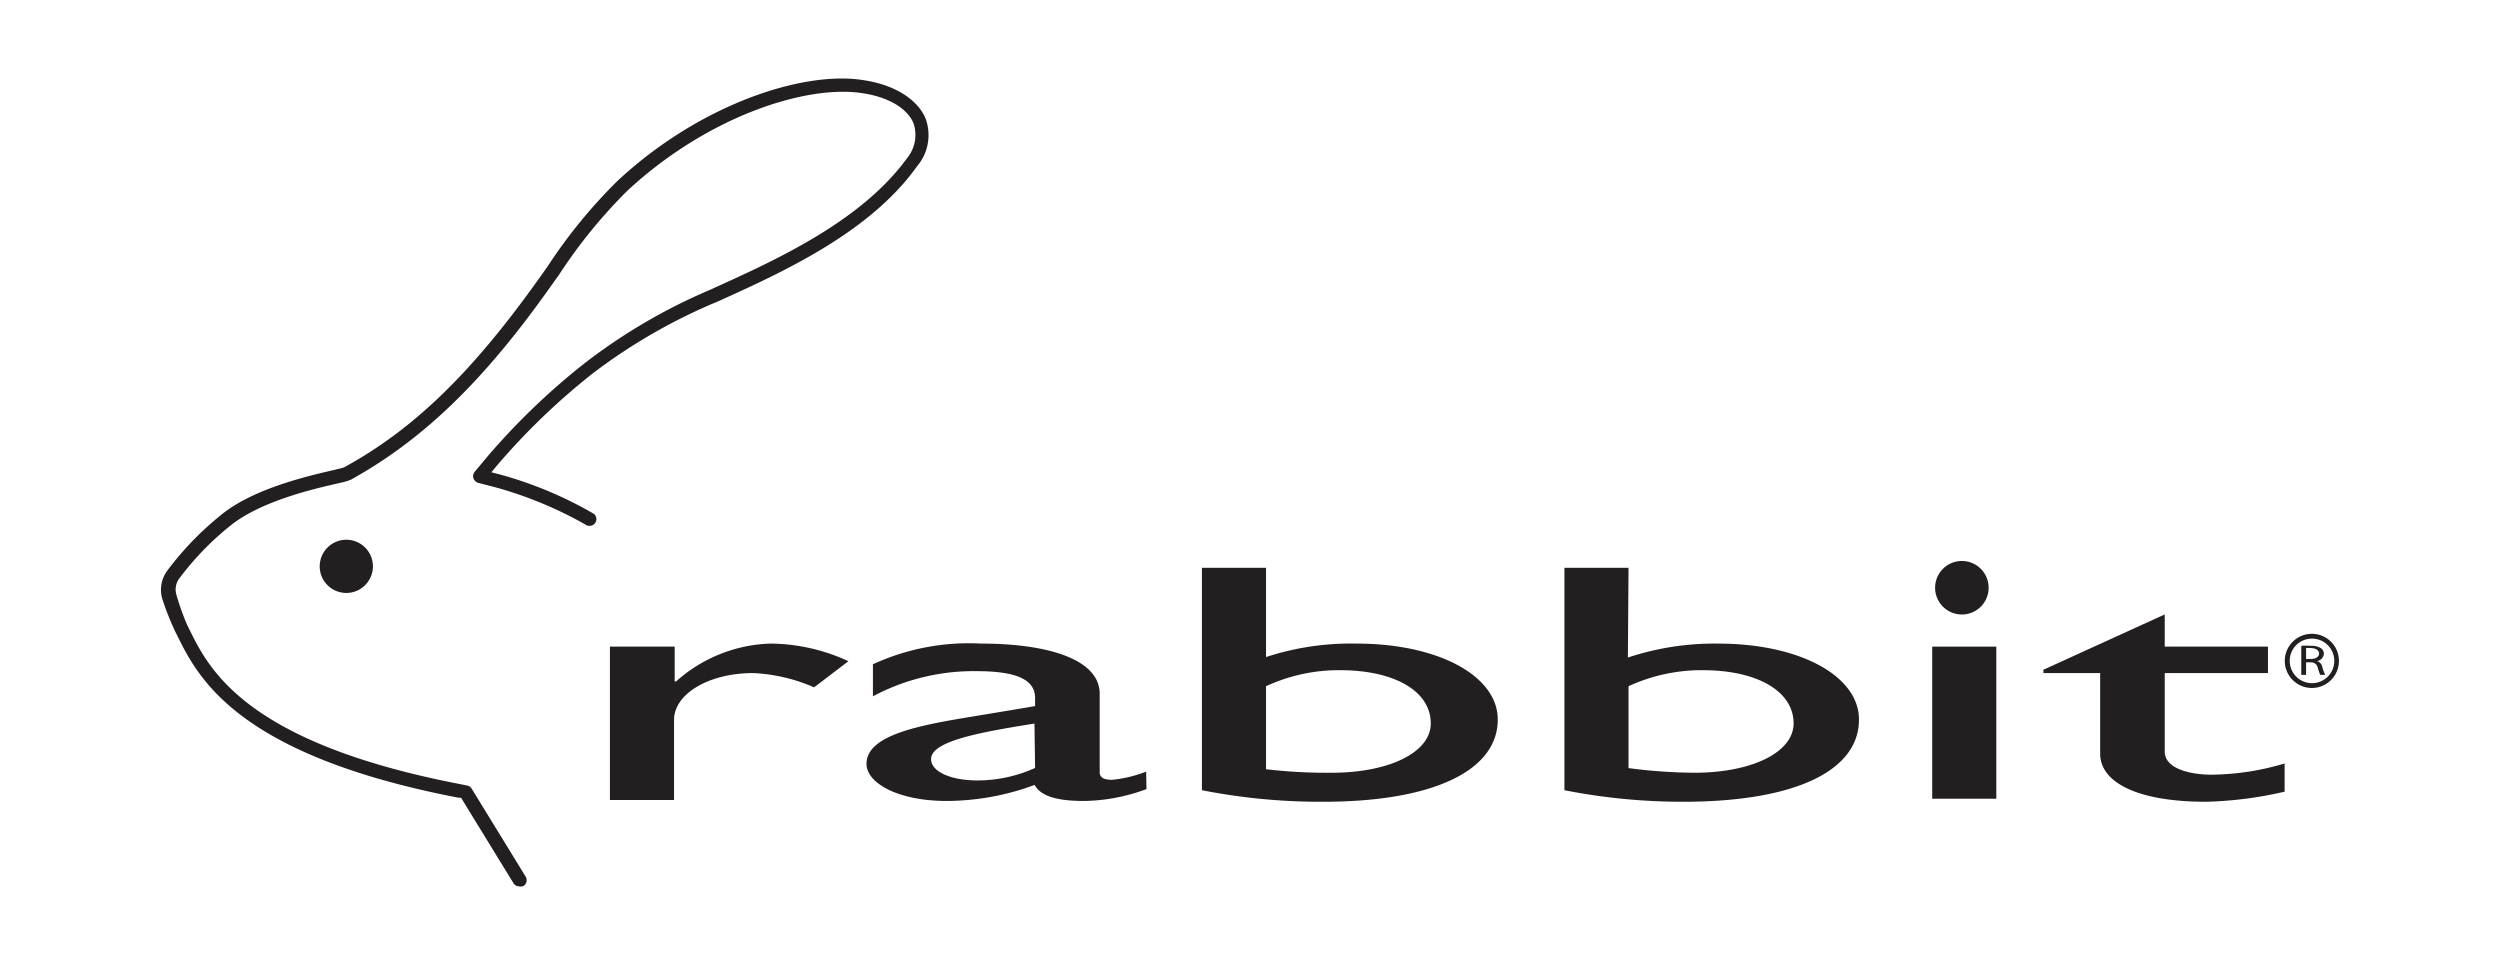
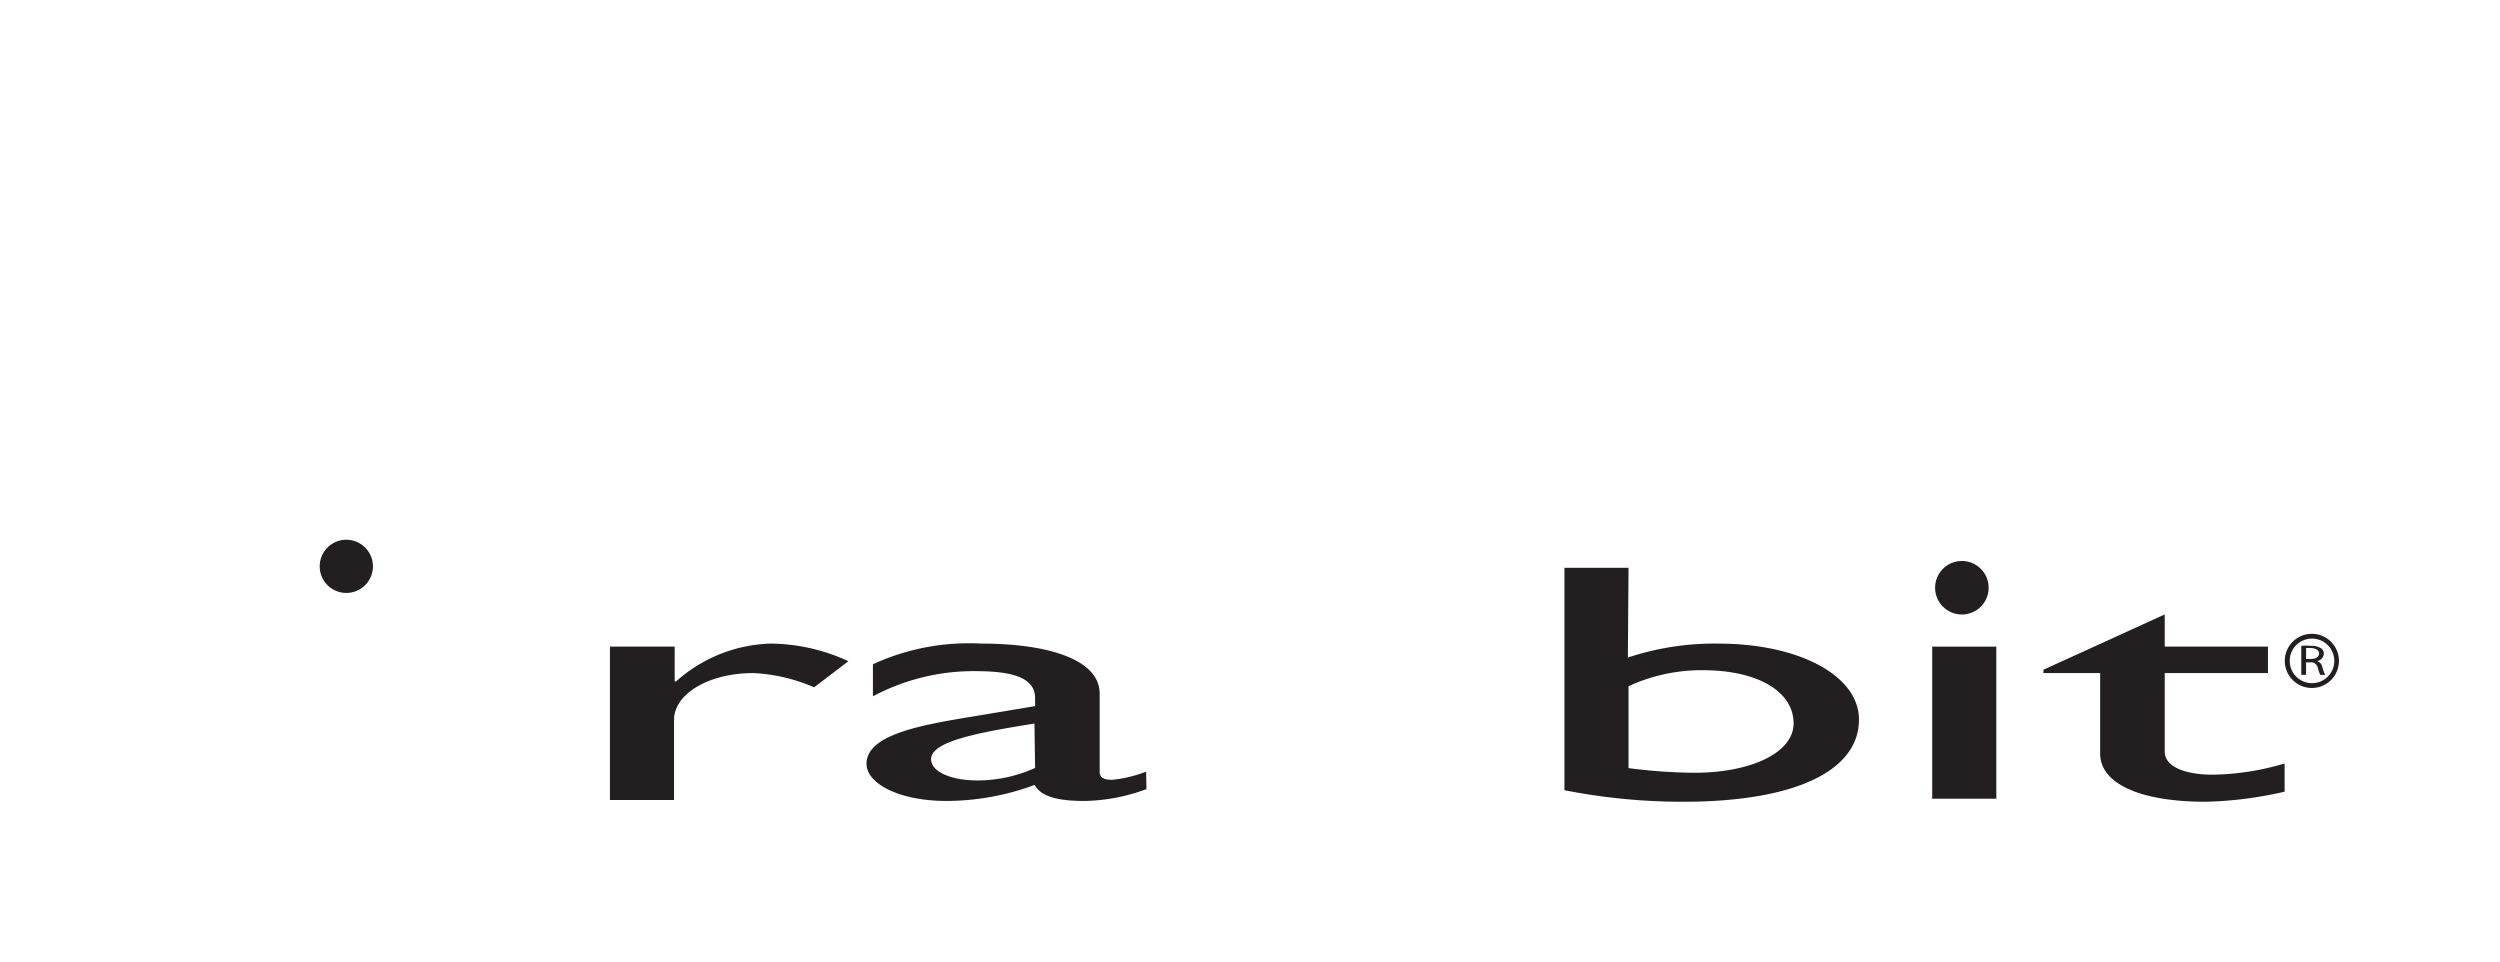
<svg xmlns="http://www.w3.org/2000/svg" viewBox="0 0 156 60">
  <defs>
    <style>.a{fill:#231f20;}</style>
  </defs>
  <title>Logo_</title>
  <path class="a" d="M42.1,40.35v2.17h.09a9.23,9.23,0,0,1,5.89-2.36,11.73,11.73,0,0,1,4.86,1.1L50.8,42.89A10.72,10.72,0,0,0,47,42c-2.77,0-4.94,1.3-4.94,2.92v5h-4V40.35Z" />
  <path class="a" d="M64.59,47.92A8.73,8.73,0,0,1,61,48.7c-1.67,0-2.9-.55-2.9-1.33,0-1.12,3-1.67,6.45-2.22Zm6.93.23a8,8,0,0,1-2.13.51c-.5,0-.77-.13-.77-.49V43.29c0-2.16-3.27-3.13-7.39-3.13a14.33,14.33,0,0,0-6.76,1.29v2a13.37,13.37,0,0,1,6.44-1.57c2.45,0,3.68.49,3.68,1.68v.5l-3.59.6c-3.26.54-6.93,1.11-6.93,3,0,1.22,2,2.32,5,2.32a15.92,15.92,0,0,0,5.49-1c.37.67,1.31,1,3.08,1a11.56,11.56,0,0,0,3.9-.74Z" />
-   <path class="a" d="M79,42.82a10.79,10.79,0,0,1,4.62-1c3.4,0,5.66,1.31,5.66,3.32,0,1.8-2.57,3.08-6.2,3.08A32.65,32.65,0,0,1,79,48Zm0-7.39h-4V49.31a38.31,38.31,0,0,0,7.57.72c6.81,0,10.89-1.92,10.89-5.13,0-2.73-3.72-4.74-8.81-4.74A17,17,0,0,0,79,41Z" />
  <path class="a" d="M101.62,42.82a10.89,10.89,0,0,1,4.63-1c3.4,0,5.67,1.31,5.67,3.32,0,1.8-2.59,3.08-6.21,3.08a33.08,33.08,0,0,1-4.09-.29Zm0-7.39h-4V49.31a38.23,38.23,0,0,0,7.57.72C112,50,116,48.11,116,44.9c0-2.73-3.71-4.74-8.79-4.74a17.17,17.17,0,0,0-5.63.87Z" />
  <path class="a" d="M124.57,49.84h-4V40.35h4Z" />
  <path class="a" d="M135.08,40.35h6.44V42h-6.44V46.9c0,1.12,1.73,1.44,2.9,1.44a16.36,16.36,0,0,0,4.58-.7V49.4a24.2,24.2,0,0,1-4.9.63c-4.4,0-6.61-1.26-6.61-3V42h-3.54v-.21l7.57-3.45Z" />
  <path class="a" d="M142.57,41.24a1.69,1.69,0,1,1,1.69,1.69,1.69,1.69,0,0,1-1.69-1.69m.31,0a1.39,1.39,0,1,0,1.38-1.39,1.38,1.38,0,0,0-1.38,1.39" />
  <path class="a" d="M143.6,40.3a3.18,3.18,0,0,1,.57,0,1.13,1.13,0,0,1,.66.15.42.42,0,0,1,.18.34.5.5,0,0,1-.43.46h0a.48.48,0,0,1,.33.36,2.7,2.7,0,0,0,.18.5h-.31a4.29,4.29,0,0,1-.15-.43.42.42,0,0,0-.46-.35h-.27v.78h-.3Zm.3.82h.3c.31,0,.51-.14.51-.34s-.21-.34-.52-.34a1.48,1.48,0,0,0-.29,0Z" />
-   <path class="a" d="M32.4,55.31a.42.42,0,0,1-.36-.2l-3.27-5.33-.15,0c-13.88-2.67-16.28-7.53-17.57-10.14l-.14-.28a17.35,17.35,0,0,1-.76-1.92,2,2,0,0,1,.28-1.82,19.17,19.17,0,0,1,3.38-3.5c2-1.64,5.47-2.43,6.93-2.77l.66-.16.11-.05c4.29-2.35,7.91-5.85,12.08-11.7l.57-.8a32.38,32.38,0,0,1,4.39-5.37C43.8,6.4,50.24,4.41,53.87,5c1.91.28,3.36,1.17,3.88,2.38a3,3,0,0,1-.53,3c-2.93,4.12-8.34,6.58-12.29,8.37l-.23.1A35.08,35.08,0,0,0,37,23.29a42.48,42.48,0,0,0-6,5.77l-.34.41.51.13a24.56,24.56,0,0,1,5.88,2.46.42.42,0,0,1,.07.6.44.44,0,0,1-.61.06A24.87,24.87,0,0,0,31,30.43l-1.16-.3a.46.46,0,0,1-.3-.29.44.44,0,0,1,.08-.4l.77-.92a42.69,42.69,0,0,1,6.15-5.9,35.45,35.45,0,0,1,7.85-4.57l.21-.1c3.87-1.75,9.16-4.16,12-8.08A2.28,2.28,0,0,0,57,7.68c-.4-.94-1.6-1.64-3.22-1.87-3.44-.52-9.56,1.4-14.61,6.07a32,32,0,0,0-4.27,5.24l-.57.8c-4.25,6-8,9.54-12.41,12l-.2.08c-.19.06-.43.12-.75.19-1.4.32-4.69,1.08-6.58,2.6a18,18,0,0,0-3.22,3.33,1.16,1.16,0,0,0-.16,1A15.61,15.61,0,0,0,11.68,39l.14.28c1.22,2.48,3.5,7.09,17,9.67l.33.07a.4.4,0,0,1,.28.19l3.37,5.49a.43.43,0,0,1-.14.59A.46.46,0,0,1,32.4,55.31Z" />
  <path class="a" d="M21.61,37a1.66,1.66,0,1,1,1.66-1.66A1.66,1.66,0,0,1,21.61,37Z" />
  <path class="a" d="M122.55,38.34a1.67,1.67,0,1,1,0-3.33,1.67,1.67,0,0,1,0,3.33Z" />
</svg>